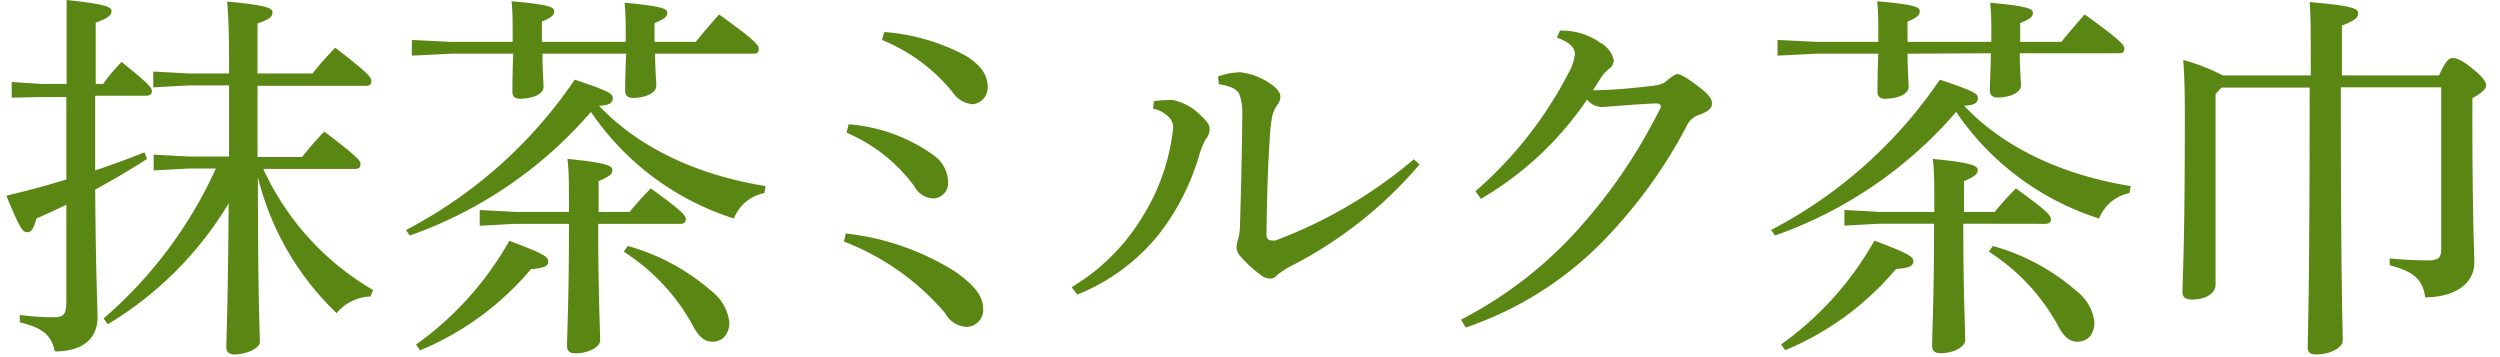
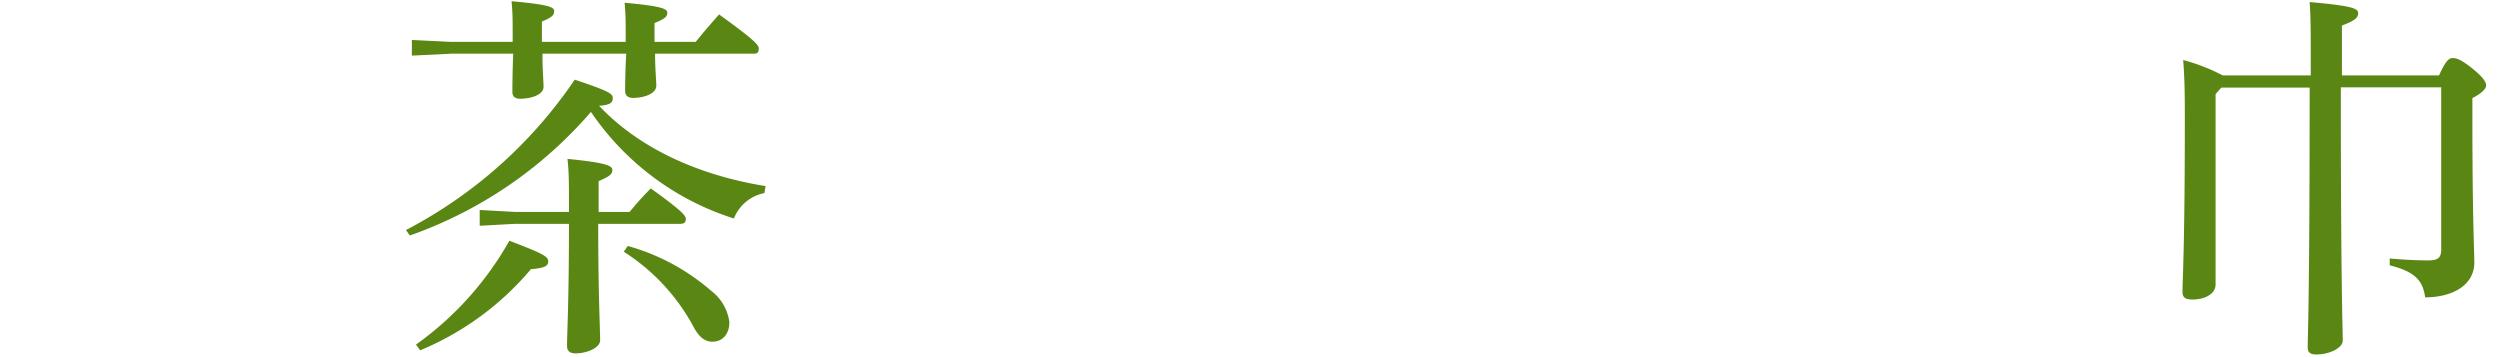
<svg xmlns="http://www.w3.org/2000/svg" width="180.57" height="25.79" viewBox="0 0 181 26">
  <defs>
    <style>
      .cls-1 {
        fill: #5a8713;
      }
    </style>
  </defs>
  <title>05_recommend_title</title>
  <g id="レイヤー_2" data-name="レイヤー 2">
    <g id="レイヤー_1-2" data-name="レイヤー 1">
      <g id="_05_recommend_title" data-name="05_recommend_title">
-         <path class="cls-1" d="M7.08,8.06c0,1.82,0,3.62,0,5.44,1.23-.42,2.41-.84,3.59-1.32l.19.48c-1.29.84-2.55,1.56-3.78,2.24.06,6.77.17,8.37.17,9.32,0,1.46-1,2.46-3.11,2.46-.25-1.23-.95-1.73-2.55-2.12l0-.54a17.17,17.17,0,0,0,2.49.17c.68,0,.9-.19.9-1.12V16c-.76.36-1.48.7-2.18,1-.2.75-.37,1-.68,1s-.53-.28-1.51-2.66c1.57-.37,3-.76,4.37-1.18v-6h-2L1,8.2V7.06l2.13.14H5V5.68C5,3.39,5,2.13,5,1.09c2.91.31,3.27.51,3.27.81s-.25.51-1.15.84V7.2h.54A13.38,13.38,0,0,1,9,5.6c2,1.6,2.21,1.88,2.21,2.13s-.17.33-.45.33Zm6.86,5.3-2.6.14V12.35l2.6.14h2.89V7.31H13.92l-2.61.14V6.3l2.61.14h2.91V5.71c0-2.52-.06-3.53-.14-4.51,2.91.28,3.3.48,3.3.79s-.19.5-1.09.81V6.44h4c.56-.7,1.07-1.26,1.66-1.88C26.94,6.41,27.19,6.69,27.19,7s-.17.34-.45.34H18.9v5.18h3.25c.56-.7,1-1.23,1.62-1.85,2.41,1.85,2.63,2.1,2.63,2.38s-.16.34-.44.34H19.32a19.7,19.7,0,0,0,8,8.82l-.2.47a3.37,3.37,0,0,0-2.46,1.21A20.44,20.44,0,0,1,18.93,14c0,9.24.14,11.09.14,12,0,.45-1,.9-1.85.9-.36,0-.59-.17-.59-.48,0-.81.11-2.49.17-10.52A25.67,25.67,0,0,1,8,24.7l-.31-.42a31.69,31.69,0,0,0,8.18-10.92Z" transform="translate(-0.67 -1.09)" />
        <path class="cls-1" d="M29.71,17.84A33.58,33.58,0,0,0,42,6.89c2.41.81,2.77,1,2.77,1.34s-.19.51-1,.56c2.69,2.86,6.84,5,12.13,5.85l-.09.51A3,3,0,0,0,53.59,17,19.8,19.8,0,0,1,43.18,9.24a31,31,0,0,1-13.19,9ZM39.65,5c0,1.18.08,2.07.08,2.41,0,.56-.84.87-1.73.87-.37,0-.54-.2-.54-.48s0-1.34.06-2.8H33l-2.86.14V4L33,4.14h4.48V3.72c0-1.2,0-1.68-.08-2.54,2.8.25,3.1.44,3.1.72s-.14.45-.89.76V4.14h6.1V3.75c0-1.12,0-1.59-.08-2.46,2.77.25,3.11.45,3.11.73s-.17.44-.93.75V4.14h3c.56-.7,1.12-1.34,1.7-2,2.69,1.94,2.89,2.24,2.89,2.5S55.3,5,55.05,5h-7.2c0,1.12.09,2,.09,2.33,0,.56-.84.89-1.71.89-.39,0-.56-.22-.56-.5s0-1.29.08-2.72ZM30.44,26.18a23.32,23.32,0,0,0,6.8-7.56c2.49.95,2.83,1.15,2.83,1.51s-.34.48-1.26.56a21.11,21.11,0,0,1-8.07,5.91Zm13.27-8.79c0,5.29.14,7.59.14,8.48,0,.53-.93.95-1.79.95-.4,0-.62-.16-.62-.53,0-1,.14-3.22.14-8.9H37.63l-2.55.14V16.38l2.55.14h3.95c0-2.16,0-2.94-.11-3.86,2.85.28,3.27.5,3.27.81s-.22.47-1,.81v2.24H46a21,21,0,0,1,1.54-1.71c2.38,1.71,2.55,2,2.55,2.24s-.14.34-.42.34ZM45.86,19a15.64,15.64,0,0,1,6.08,3.27,3.42,3.42,0,0,1,1.32,2.27c0,.87-.48,1.43-1.24,1.43-.56,0-1-.34-1.45-1.23a14.76,14.76,0,0,0-5-5.32Z" transform="translate(-0.67 -1.09)" />
-         <path class="cls-1" d="M61.74,18.09a18.89,18.89,0,0,1,8,2.8c1.4,1,2,1.79,2,2.69a1.23,1.23,0,0,1-1.26,1.31,1.87,1.87,0,0,1-1.51-1,18.31,18.31,0,0,0-7.37-5.21Zm.2-7.95a12.17,12.17,0,0,1,6.24,2.29,2.42,2.42,0,0,1,1,1.85,1.12,1.12,0,0,1-1.06,1.26,1.61,1.61,0,0,1-1.38-.87,11.94,11.94,0,0,0-4.95-3.92Zm2.6-6.72a15,15,0,0,1,5.94,1.73c1.09.7,1.59,1.37,1.59,2.3A1.22,1.22,0,0,1,71,8.68a1.93,1.93,0,0,1-1.46-.84A12.75,12.75,0,0,0,64.37,4Z" transform="translate(-0.67 -1.09)" />
-         <path class="cls-1" d="M78.18,22a15,15,0,0,0,5.18-5.16,15.19,15.19,0,0,0,2.21-6.38,1.05,1.05,0,0,0-.31-.84A2.23,2.23,0,0,0,84.11,9l.06-.54a6.3,6.3,0,0,1,1-.08,2,2,0,0,1,.42,0,4,4,0,0,1,2,1.12c.5.47.64.7.64,1a1.1,1.1,0,0,1-.28.72,5.89,5.89,0,0,0-.48,1.18,17.25,17.25,0,0,1-2.88,5.68,14.52,14.52,0,0,1-6,4.46Zm25.34-8.94a30.42,30.42,0,0,1-9.36,7.4,7.67,7.67,0,0,0-1,.64.63.63,0,0,1-.51.28,1.17,1.17,0,0,1-.75-.31,8,8,0,0,1-1.37-1.26,1.06,1.06,0,0,1-.34-.67,2.52,2.52,0,0,1,.11-.62,4.05,4.05,0,0,0,.14-1c.06-2,.14-5,.17-8.15A3.81,3.81,0,0,0,90.41,8c-.14-.42-.73-.67-1.51-.78l-.06-.56a5.23,5.23,0,0,1,1.63-.31,5,5,0,0,1,2.24.87c.47.33.67.67.67.87a.93.93,0,0,1-.2.61,2.32,2.32,0,0,0-.42,1,12.85,12.85,0,0,0-.16,1.68c-.14,1.9-.2,4.48-.23,6.78,0,.3.14.44.39.44a1.14,1.14,0,0,0,.26,0,34.1,34.1,0,0,0,10.08-5.91Z" transform="translate(-0.67 -1.09)" />
-         <path class="cls-1" d="M106.54,24.36a29.77,29.77,0,0,0,8.68-6.75A39.08,39.08,0,0,0,121,9.07a.41.41,0,0,0,.08-.25c0-.11-.11-.2-.36-.2-1.43.06-3,.2-3.86.26a1.42,1.42,0,0,1-1.15-.54,23.72,23.72,0,0,1-7.73,7.23l-.39-.56a29,29,0,0,0,6.77-8.6A3.55,3.55,0,0,0,114.83,5c0-.36-.34-.84-1.32-1.17l.23-.51H114a4.77,4.77,0,0,1,2.66.87,1.94,1.94,0,0,1,1,1.29.78.78,0,0,1-.37.64,2.89,2.89,0,0,0-.5.54c-.2.28-.42.67-.65,1,1.43,0,2.92-.16,4-.28.87-.08,1.18-.19,1.51-.53.25-.17.45-.36.67-.36s.73.31,1.49.89,1,.9,1,1.24-.23.56-.87.81a1.52,1.52,0,0,0-1,.89,35.93,35.93,0,0,1-6.3,8.57,25.32,25.32,0,0,1-9.77,6.05Z" transform="translate(-0.67 -1.09)" />
-         <path class="cls-1" d="M129.11,17.84A33.58,33.58,0,0,0,141.4,6.89c2.41.81,2.77,1,2.77,1.34s-.19.51-1,.56c2.69,2.86,6.84,5,12.13,5.85l-.09.51A3,3,0,0,0,153,17a19.8,19.8,0,0,1-10.41-7.76,31,31,0,0,1-13.19,9ZM139.05,5c0,1.18.08,2.07.08,2.41,0,.56-.84.87-1.73.87-.37,0-.54-.2-.54-.48s0-1.34.06-2.8h-4.48l-2.86.14V4l2.86.14h4.48V3.72c0-1.2,0-1.68-.08-2.54,2.8.25,3.1.44,3.1.72s-.14.45-.89.76V4.14h6.1V3.75c0-1.12,0-1.59-.08-2.46,2.77.25,3.11.45,3.11.73s-.17.44-.93.75V4.14h3c.56-.7,1.12-1.34,1.7-2,2.69,1.94,2.89,2.24,2.89,2.5s-.17.33-.42.33h-7.2c0,1.12.09,2,.09,2.33,0,.56-.84.89-1.71.89-.39,0-.56-.22-.56-.5s.05-1.29.08-2.72Zm-9.21,21.17a23.32,23.32,0,0,0,6.8-7.56c2.49.95,2.83,1.15,2.83,1.51s-.34.48-1.26.56a21.11,21.11,0,0,1-8.07,5.91Zm13.27-8.79c0,5.29.14,7.59.14,8.48,0,.53-.93.95-1.79.95-.4,0-.62-.16-.62-.53,0-1,.14-3.22.14-8.9H137l-2.55.14V16.38l2.55.14H141c0-2.16,0-2.94-.11-3.86,2.85.28,3.27.5,3.27.81s-.22.47-1,.81v2.24h2.24a21,21,0,0,1,1.54-1.71c2.38,1.71,2.55,2,2.55,2.24s-.14.34-.42.34ZM145.26,19a15.64,15.64,0,0,1,6.08,3.27,3.42,3.42,0,0,1,1.32,2.27c0,.87-.48,1.43-1.24,1.43-.56,0-1-.34-1.45-1.23a14.76,14.76,0,0,0-5-5.32Z" transform="translate(-0.67 -1.09)" />
        <path class="cls-1" d="M177.75,6.58c.5-1.09.72-1.26,1-1.26s.62.11,1.43.76,1,1,1,1.23-.29.56-1,.92V9.66c0,7.53.14,9.52.14,10.56,0,1.56-1.48,2.52-3.58,2.52-.17-1.26-.79-1.88-2.58-2.33l0-.5c.89.08,1.85.14,2.8.14.75,0,.95-.2.95-.84V7.45h-7.31c0,15,.14,17.33.14,18.45,0,.5-.92,1-1.93,1-.42,0-.62-.14-.62-.5,0-1.07.14-3.48.14-18.93H161.9l-.42.47V21.81c0,.67-.76,1.09-1.68,1.09-.51,0-.73-.16-.73-.53,0-.89.17-3.22.17-12.54,0-1.51,0-2.89-.12-4.37A14,14,0,0,1,162,6.58h6.41V6c0-2.57,0-3.67-.08-4.76,3.19.28,3.53.48,3.53.81s-.23.54-1.18.9V6.58Z" transform="translate(-0.67 -1.09)" />
      </g>
    </g>
  </g>
</svg>